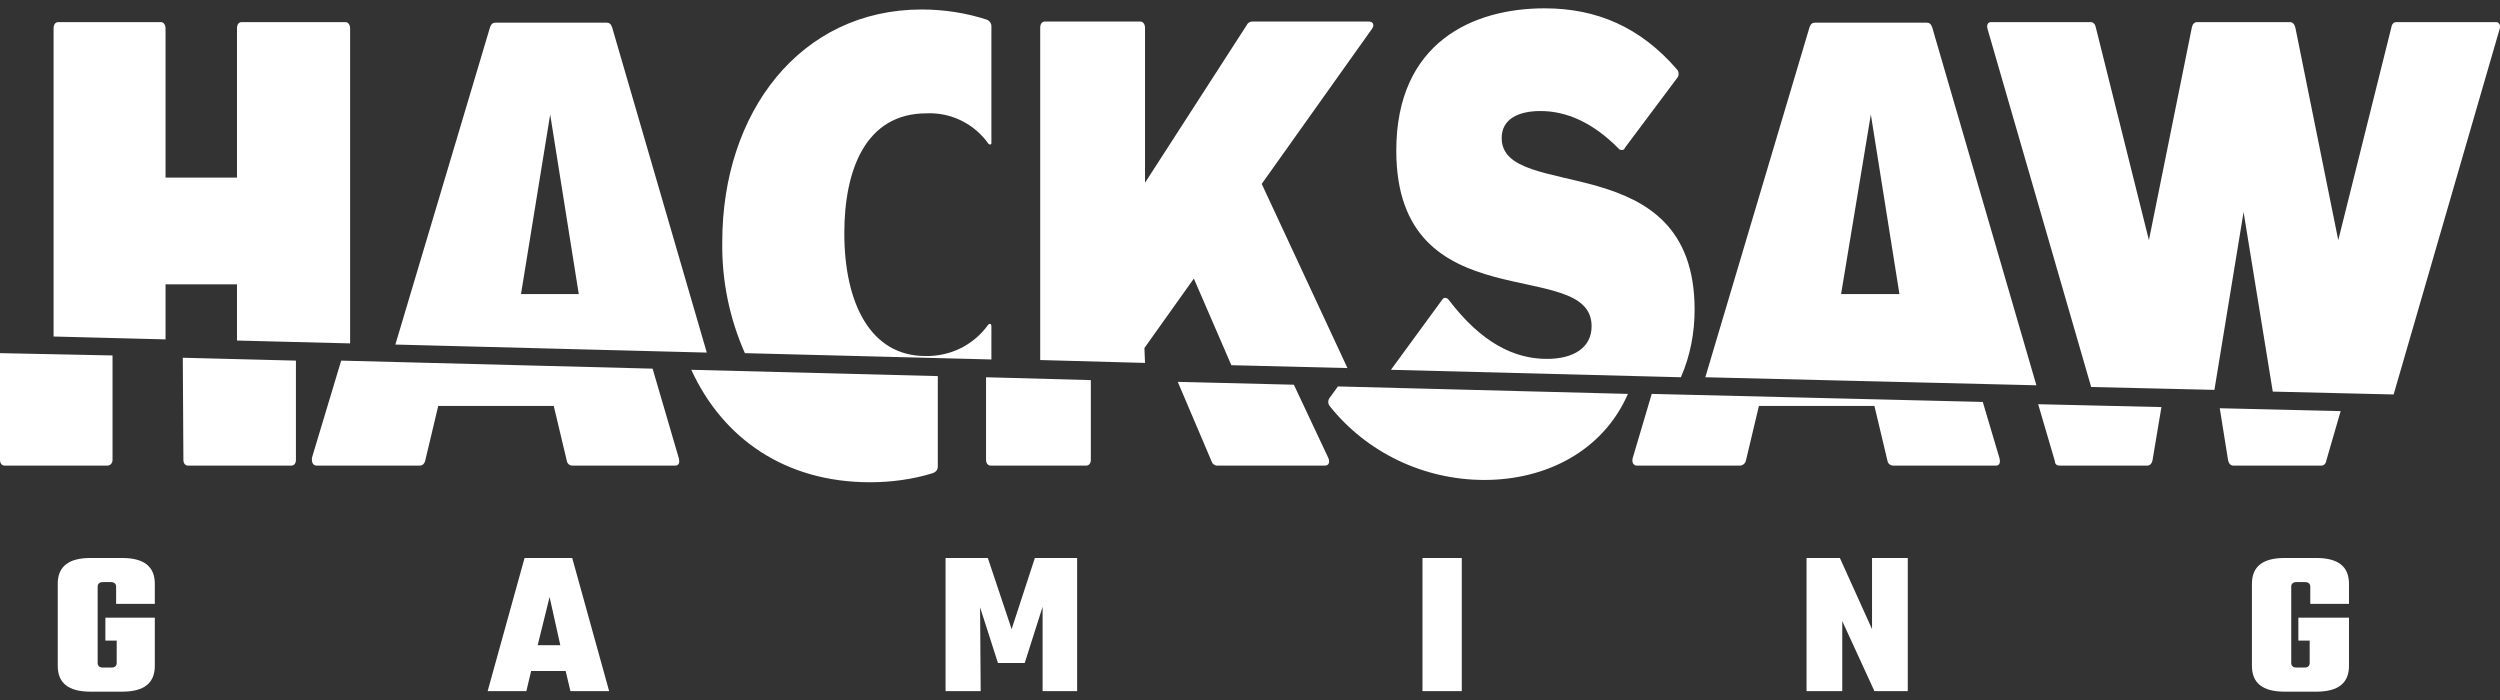
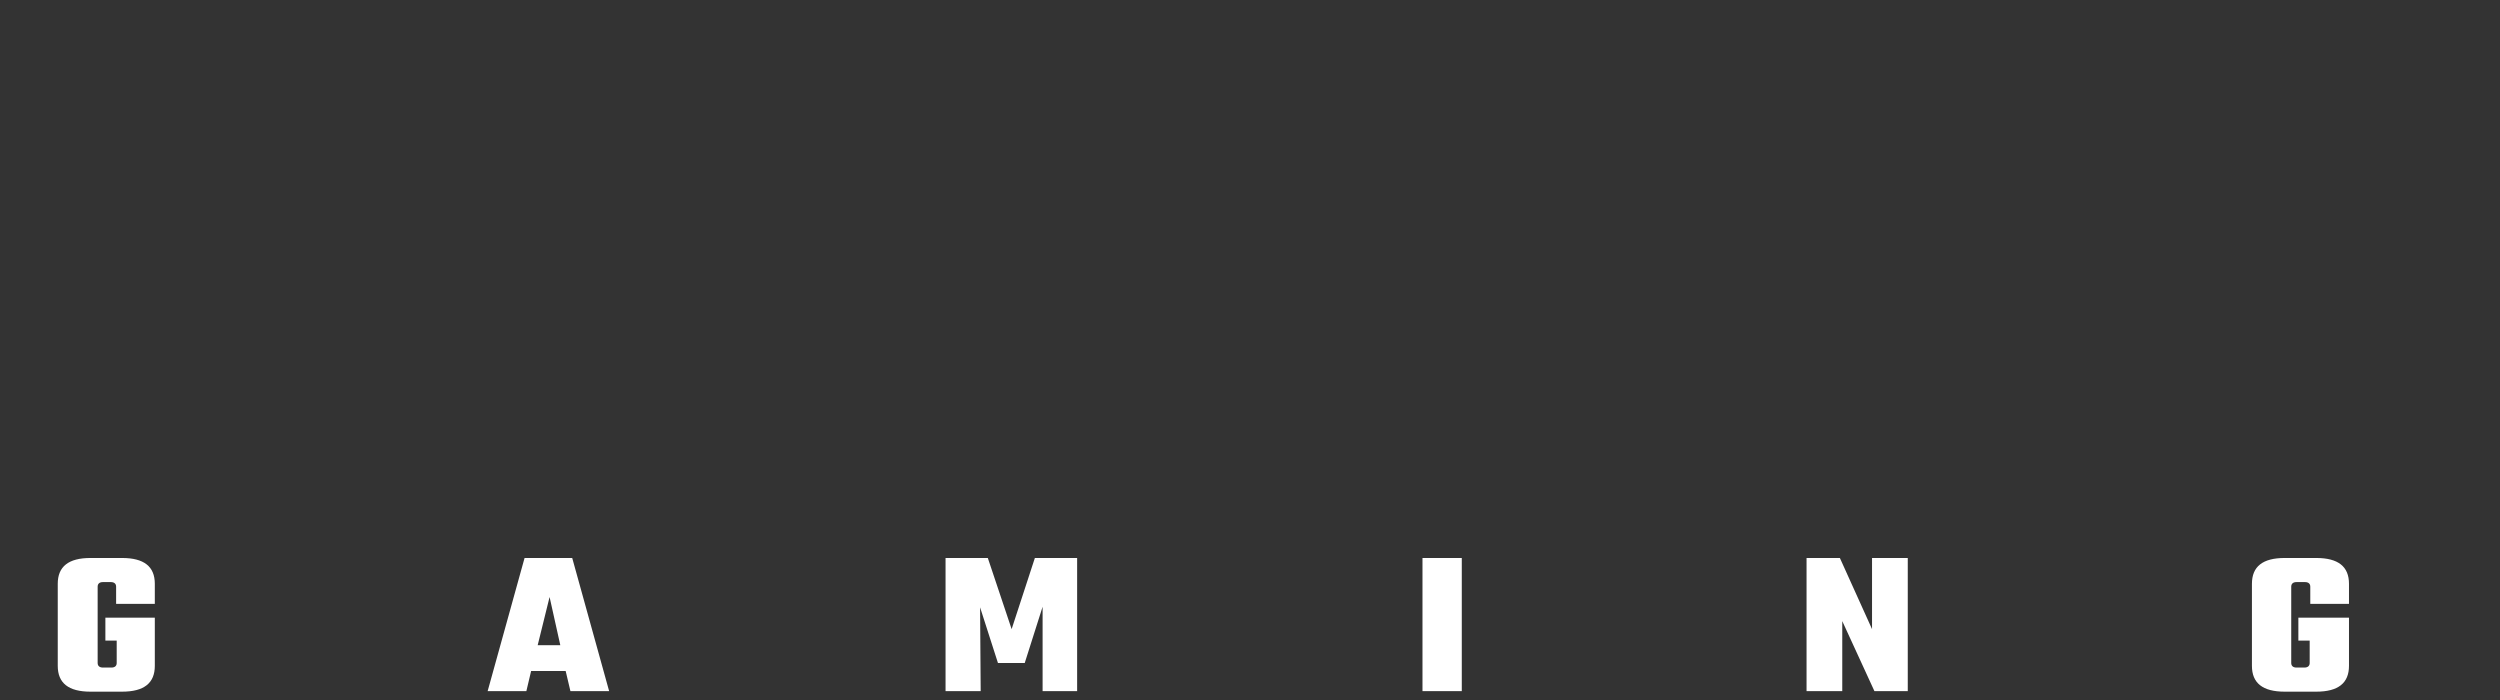
<svg xmlns="http://www.w3.org/2000/svg" width="150" height="42" viewBox="0 0 150 42" fill="none">
  <rect x="0" y="0" width="150" height="42" fill="#333333" stroke="none" />
-   <path d="M9.932 17.058H14.219V20.432L21.007 20.604V1.705C21.007 1.498 20.9 1.326 20.721 1.326H14.505C14.326 1.326 14.219 1.464 14.219 1.705V10.655H9.932V1.705C9.932 1.498 9.825 1.326 9.646 1.326H3.501C3.323 1.326 3.215 1.464 3.215 1.705V20.191L9.932 20.363V17.058ZM36.726 1.636C36.655 1.429 36.548 1.361 36.405 1.361H29.724C29.581 1.361 29.474 1.429 29.402 1.636L23.722 20.673L42.407 21.155L36.726 1.636ZM31.26 17.644L33.011 6.869L34.726 17.644H31.26ZM68.665 20.88L71.631 16.714L73.881 21.912L80.848 22.084L75.703 11.034L82.313 1.739C82.491 1.498 82.384 1.292 82.134 1.292H75.132C74.989 1.292 74.846 1.395 74.81 1.498L68.701 10.965V1.67C68.701 1.464 68.594 1.292 68.415 1.292H62.699C62.52 1.292 62.413 1.429 62.413 1.67V21.602L68.701 21.775L68.665 20.88ZM101.676 18.573C101.676 8.659 90.101 12.204 90.101 8.28C90.101 7.144 91.101 6.662 92.423 6.662C93.995 6.662 95.567 7.351 97.103 8.9C97.175 9.003 97.318 9.037 97.425 8.969C97.46 8.934 97.496 8.9 97.496 8.865L100.64 4.665C100.747 4.528 100.747 4.287 100.604 4.149C98.425 1.636 95.817 0.5 92.673 0.5C88.386 0.5 83.777 2.531 83.777 9.037C83.777 19.434 95.496 15.303 95.496 19.571C95.496 20.88 94.388 21.534 92.816 21.534C90.851 21.534 88.886 20.57 86.921 17.988C86.814 17.85 86.635 17.816 86.528 17.988L83.456 22.188L100.854 22.635C101.426 21.327 101.676 19.95 101.676 18.573ZM115.931 1.636C115.859 1.429 115.752 1.361 115.609 1.361H108.893C108.75 1.361 108.643 1.429 108.571 1.636L102.319 22.635L122.183 23.117L115.931 1.636ZM110.465 17.644L112.251 6.869L113.966 17.644H110.465ZM134.615 12.721L136.366 23.496L143.618 23.668L149.978 1.739C150.049 1.498 149.942 1.326 149.763 1.326H143.797C143.618 1.326 143.511 1.429 143.475 1.67L140.296 14.408L137.724 1.67C137.688 1.498 137.581 1.326 137.402 1.326H131.829C131.65 1.326 131.543 1.464 131.507 1.67L128.935 14.408L125.755 1.67C125.72 1.464 125.613 1.326 125.434 1.326H119.468C119.289 1.326 119.182 1.464 119.253 1.739L125.47 23.22L132.865 23.392L134.615 12.721ZM59.484 19.537C59.484 19.503 59.448 19.434 59.412 19.434C59.377 19.434 59.341 19.434 59.305 19.468C58.448 20.673 57.054 21.396 55.518 21.361C52.231 21.361 50.659 18.194 50.659 13.995C50.659 10.173 51.946 6.8 55.59 6.8C57.09 6.731 58.483 7.454 59.305 8.624C59.341 8.659 59.412 8.693 59.448 8.659C59.484 8.624 59.484 8.624 59.484 8.59V1.567C59.484 1.395 59.377 1.257 59.234 1.188C57.983 0.775 56.626 0.569 55.304 0.569C48.016 0.569 43.336 6.731 43.336 14.511C43.3 16.817 43.764 19.089 44.693 21.189L59.484 21.568V19.537ZM11.004 27.592C11.004 27.799 11.111 27.937 11.289 27.937H17.47C17.649 27.937 17.756 27.799 17.756 27.592V21.637L10.968 21.465L11.004 27.592ZM0.286 27.937H6.431C6.609 27.937 6.752 27.799 6.752 27.592V21.327L0 21.189V27.592C0 27.799 0.107 27.937 0.286 27.937ZM19.006 27.937H25.187C25.365 27.937 25.473 27.799 25.508 27.661L26.294 24.356H33.225L34.011 27.661C34.047 27.833 34.19 27.937 34.333 27.937H40.513C40.728 27.937 40.799 27.765 40.728 27.489L39.156 22.119L20.471 21.637L18.72 27.455C18.685 27.765 18.792 27.937 19.006 27.937ZM72.702 27.696C72.738 27.833 72.881 27.937 73.024 27.937H79.49C79.705 27.937 79.812 27.765 79.705 27.489L77.632 23.083L70.666 22.911L72.702 27.696ZM59.448 27.937H65.164C65.343 27.937 65.45 27.799 65.45 27.592V22.807L59.162 22.635V27.558C59.162 27.799 59.269 27.937 59.448 27.937ZM79.776 24.356C81.991 27.145 85.421 28.797 89.065 28.797C92.745 28.797 96.174 27.076 97.675 23.634L80.276 23.186L79.776 23.875C79.669 24.012 79.669 24.219 79.776 24.356ZM98.211 27.937H104.391C104.57 27.937 104.713 27.799 104.749 27.661L105.535 24.356H112.465L113.251 27.661C113.287 27.833 113.43 27.937 113.609 27.937H119.753C119.968 27.937 120.039 27.765 119.968 27.489L118.967 24.116L99.104 23.634L97.961 27.489C97.889 27.765 98.032 27.937 98.211 27.937ZM133.687 27.627C133.722 27.799 133.829 27.937 134.008 27.937H139.26C139.438 27.937 139.546 27.833 139.581 27.627L140.439 24.666L133.186 24.494L133.687 27.627ZM123.576 27.937H128.828C129.006 27.937 129.114 27.799 129.149 27.627L129.685 24.425L122.29 24.253L123.29 27.661C123.29 27.833 123.397 27.937 123.576 27.937ZM52.196 28.935C53.482 28.935 54.768 28.763 55.983 28.384C56.161 28.315 56.268 28.178 56.268 28.006V22.566L41.478 22.188C43.371 26.319 47.123 28.935 52.196 28.935Z" fill="white" />
  <path d="M9.289 36.233H6.967V35.2C6.967 35.028 6.859 34.925 6.645 34.925H6.181C5.966 34.925 5.859 35.028 5.859 35.2V39.779C5.859 39.951 5.966 40.054 6.181 40.054H6.681C6.895 40.054 7.002 39.951 7.002 39.779V38.436H6.323V37.059H9.289V39.951C9.289 40.984 8.646 41.5 7.324 41.5H5.43C4.108 41.5 3.465 40.984 3.465 39.951V35.028C3.465 33.995 4.108 33.479 5.43 33.479H7.324C8.646 33.479 9.289 33.995 9.289 35.028V36.233ZM34.225 41.466L33.94 40.261H31.867L31.582 41.466H29.259L31.474 33.479H34.333L36.548 41.466H34.225ZM32.261 38.712H33.618L32.975 35.82L32.261 38.712ZM58.841 41.466H56.733V33.479H59.269L60.698 37.748L62.092 33.479H64.628V41.466H62.556V36.405L61.484 39.779H59.877L58.805 36.44L58.841 41.466ZM85.349 33.479H87.707V41.466H85.349V33.479ZM112.322 33.479H114.466V41.466H112.465L110.536 37.266V41.466H108.393V33.479H110.393L112.322 37.748V33.479ZM140.939 36.233H138.617V35.2C138.617 35.028 138.51 34.925 138.295 34.925H137.795C137.581 34.925 137.474 35.028 137.474 35.2V39.779C137.474 39.951 137.581 40.054 137.795 40.054H138.259C138.474 40.054 138.581 39.951 138.581 39.779V38.436H137.902V37.059H140.939V39.951C140.939 40.984 140.296 41.5 138.974 41.5H137.081C135.759 41.5 135.116 40.984 135.116 39.951V35.028C135.116 33.995 135.759 33.479 137.081 33.479H138.974C140.296 33.479 140.939 33.995 140.939 35.028V36.233Z" fill="white" />
</svg>